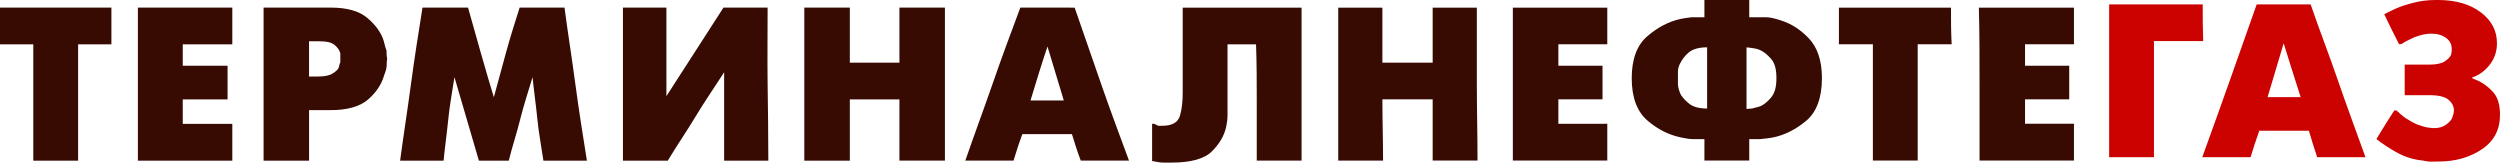
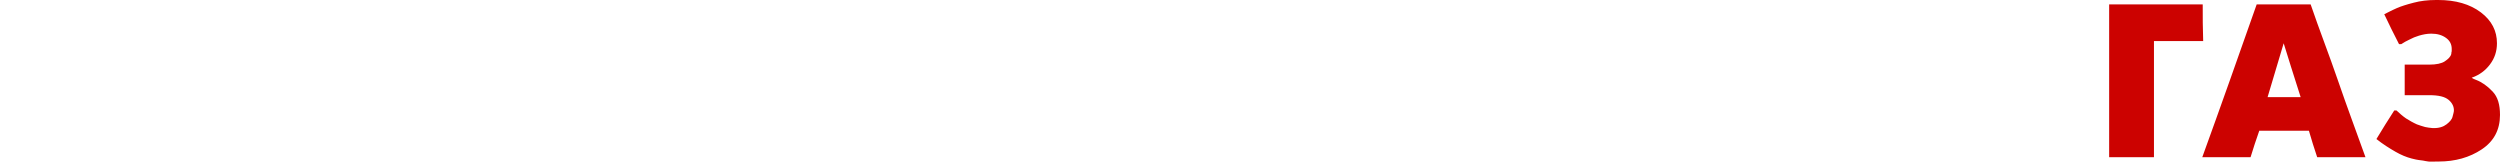
<svg xmlns="http://www.w3.org/2000/svg" width="938" height="61" viewBox="0 0 938 61" fill="none">
-   <path fill-rule="evenodd" clip-rule="evenodd" d="M12.491 16.631H0V2.852H0.758H41.797V16.631H29.306V38.451V60.284H28.552H12.491V38.451V16.631ZM51.738 2.852H52.506H87.164V16.631H68.568V24.669H85.384V37.297H68.568V46.475H87.164V60.284H86.155H51.738V31.555V2.852ZM98.898 2.852H99.653H124.131C130.247 2.852 134.827 4.163 137.892 6.791C140.947 9.402 143.07 12.281 144.012 15.477C144.345 16.604 144.518 17.786 145.021 18.927C145.021 19.976 145.021 21.022 145.286 22.044C145.021 23.117 145.153 24.193 145.021 25.239C144.902 26.356 144.372 27.402 144.012 28.611C143.098 31.674 141.198 34.617 138.147 37.297C135.092 39.989 130.247 41.317 124.131 41.317H115.966V60.284H114.943H98.898V31.555V2.852ZM115.953 28.703H119.524C122.073 28.703 123.826 28.251 124.872 27.534C126.119 26.713 127.01 25.983 127.169 25.083C127.275 24.523 127.421 23.942 127.686 23.358V22.044V21.062C127.686 20.73 127.74 20.4 127.686 20.068C127.489 18.968 126.718 17.878 125.644 16.951C124.421 15.901 122.589 15.477 119.524 15.477H115.953V28.703ZM159.543 2.852H175.605C177.131 8.448 183.502 30.865 185.292 36.475C186.821 30.865 188.347 25.266 189.873 19.67C191.398 14.057 193.192 8.448 194.969 2.852H195.741H211.799C213.073 12.414 214.599 21.989 215.873 31.555C217.147 41.117 218.676 50.692 220.202 60.271H219.444H203.889C203.131 55.045 202.112 49.819 201.605 44.594C201.089 39.368 200.331 34.152 199.815 28.94C198.289 34.152 196.495 39.378 195.221 44.594C193.947 49.819 192.169 55.045 190.895 60.271H189.873H179.679C178.153 55.045 176.628 49.819 175.089 44.594C173.559 39.378 172.034 34.152 170.508 28.94C169.737 34.152 168.718 39.378 168.211 44.594C167.695 49.819 166.937 55.045 166.434 60.271H165.663H150.121C151.395 50.692 152.921 41.13 154.195 31.555C155.469 21.989 156.995 12.414 158.524 2.852H159.543ZM250.036 2.852V19.456V36.078C253.607 30.533 257.178 25.001 260.749 19.456C264.303 13.911 267.874 8.394 271.446 2.852H272.217H288.01C288.01 12.414 287.891 21.989 288.01 31.555C288.143 41.117 288.275 50.692 288.275 60.271H287.507H271.697V43.69V27.123C268.139 32.641 264.317 38.173 261.001 43.69C257.681 49.208 253.858 54.753 250.556 60.271H249.784H233.723V31.555V2.852H234.494H250.036ZM301.773 2.852H302.796H318.854V23.504H337.464V2.852H338.219H354.532V31.555V60.257H353.523H337.464V37.283H318.854V60.271H318.087H301.773V31.555V2.852ZM383.597 2.852C389.968 2.866 396.591 2.866 403.213 2.866C406.533 12.414 409.849 21.976 413.155 31.541C416.475 41.103 420.043 50.682 423.6 60.257H422.591H405.51C404.236 56.953 403.213 53.639 402.19 50.322H383.597C382.323 53.639 381.3 56.953 380.278 60.257H379.51H362.188C365.494 50.682 369.061 41.117 372.381 31.555C375.687 21.976 379.255 12.414 382.826 2.852H383.597ZM399.139 37.693C397.093 30.957 395.065 24.206 393.019 17.442C390.722 24.206 388.694 30.957 386.648 37.693H399.139ZM488.348 2.865V31.54V60.256H487.576H471.532V38.423C471.532 31.167 471.532 23.9 471.267 16.63H460.567V39.285V40.678V41.832V43.238C460.567 44.657 460.37 46.104 460.064 47.577C459.347 50.959 457.502 54.009 454.702 56.793C451.899 59.594 446.802 61 439.663 61H438.906H436.609C435.589 61 435.083 60.919 434.566 60.827C434.06 60.735 433.544 60.667 433.292 60.589C432.786 60.535 432.535 60.48 432.27 60.429V46.447H433.041C433.544 46.701 434.06 46.953 434.566 47.19H436.092C439.663 47.19 441.96 46.022 442.728 43.411C443.499 40.786 443.751 37.802 443.751 34.617V18.739V2.865H444.509H488.348ZM502.109 2.865H502.877H518.674V23.503H537.535V2.865H538.303H554.11V31.54C554.11 41.102 554.365 50.667 554.365 60.243H553.594H537.535V37.269C531.164 37.269 524.793 37.282 518.674 37.282C518.674 44.936 518.925 52.589 518.925 60.243C518.674 60.256 518.422 60.256 518.168 60.256H502.109V31.54V2.865ZM567.617 2.865H568.64H603.057V16.617H584.698V24.657H601.263V37.269H584.698V46.447C590.818 46.447 596.937 46.447 603.057 46.437V60.243H602.285H567.617V31.54V2.865ZM639.497 52.193H637.958H636.684H635.158C633.884 52.193 632.372 51.928 630.564 51.541C626.001 50.56 621.913 48.492 618.091 45.202C614.268 41.915 612.223 36.621 612.223 29.338C612.223 22.085 614.255 16.832 618.091 13.582C621.913 10.319 625.974 8.064 630.833 7.042C632.093 6.778 633.381 6.672 634.655 6.472H638.478H638.981H639.497V0H640.255H656.317V6.472H657.084H657.591H660.642H662.688C664.213 6.472 666.242 6.988 668.804 7.864C672.348 9.073 675.681 11.219 678.746 14.472C681.8 17.708 683.591 22.628 683.591 29.246C683.591 36.726 681.546 42.071 677.723 45.283C673.9 48.505 669.589 50.733 664.981 51.623C663.469 51.915 661.916 52.02 660.391 52.193H656.317V60.244H655.545H639.497V52.193ZM640.51 17.759C637.459 17.759 635.162 18.398 633.637 19.658C632.111 20.917 631.125 22.35 630.317 23.916C629.851 24.815 629.562 25.81 629.562 26.951V29.26V31.542C629.562 32.364 629.814 33.464 630.317 34.819C630.837 36.184 632.111 37.511 633.637 38.798C635.162 40.082 637.459 40.72 640.51 40.72V17.759ZM655.297 40.88C655.813 40.825 656.571 40.775 657.339 40.72C658.097 40.469 659.147 40.309 660.142 39.977C661.695 39.447 663.126 38.201 664.468 36.635C665.929 34.938 666.513 32.588 666.513 29.328C666.513 26.024 665.929 23.664 664.468 22.031C663.126 20.506 661.681 19.311 660.142 18.676C659.384 18.357 658.613 18.17 657.339 18.011C656.571 17.919 655.813 17.841 655.297 17.759V40.88ZM702.703 16.617H689.961V2.865H690.719H732.009C732.009 7.452 732.009 12.043 732.261 16.617H719.519V38.409V60.229H718.761C713.399 60.229 708.051 60.229 702.703 60.243V38.423V16.617ZM743.482 2.865H778.15V16.617H759.795V24.657H776.373V37.269H759.795V46.437H778.15V60.229H777.379H742.724V31.54C742.724 21.975 742.724 12.427 742.473 2.865H743.482Z" fill="#370A02" />
-   <path fill-rule="evenodd" clip-rule="evenodd" d="M791.352 1.644H792.174H826.458C826.458 6.235 826.458 10.822 826.631 15.413H808.168V37.192V58.985H807.359H791.352V30.309V1.644ZM846.711 1.644H866.952C870.217 11.209 873.972 20.771 877.237 30.309C880.503 39.857 884.101 49.409 887.523 58.971H886.714H869.405C868.254 55.657 867.282 52.353 866.3 49.049H847.68C846.538 52.353 845.396 55.657 844.414 58.971H843.606H826.297C829.722 49.409 833.225 39.885 836.582 30.309C839.915 20.798 846.711 1.644 846.711 1.644ZM863.206 36.449C862.064 33.08 856.835 16.235 856.835 16.235C856.835 16.235 851.779 33.08 850.797 36.449H863.206ZM917.267 23.025C918.541 22.176 919.472 21.3 919.723 20.241C919.791 19.922 919.723 19.592 919.883 19.26V18.356C919.883 16.672 919.231 15.294 917.759 14.231C916.285 13.158 914.494 12.628 912.211 12.628C910.58 12.628 909.119 12.934 907.63 13.368C906.343 13.755 905.191 14.217 903.876 14.923C903.397 15.188 902.894 15.426 902.415 15.664C901.925 15.969 901.433 16.261 900.943 16.567H900.118C898.167 12.825 896.363 9.086 894.572 5.345C895.221 5.015 895.87 4.682 896.536 4.35C897.345 3.925 898.327 3.487 899.309 3.039C900.118 2.666 901.113 2.333 902.085 2.017C902.907 1.739 904.209 1.379 905.68 0.995C908.123 0.346 910.896 0 914.001 0H914.813C921.354 0 926.73 1.552 930.821 4.642C934.895 7.732 936.859 11.592 936.859 16.221C936.859 19.232 935.996 21.847 934.242 24.166C932.557 26.421 930.328 28.119 927.396 29.154C927.555 29.327 927.885 29.487 928.204 29.643C928.378 29.752 928.697 29.857 929.027 29.976C931.15 30.784 933.274 32.258 935.224 34.339C937.192 36.41 938 39.327 938 43.12C938 48.679 935.717 53.001 931.15 56.04C926.573 59.089 921.184 60.604 914.983 60.604H914.161C913.179 60.604 912.197 60.709 911.229 60.617C910.393 60.536 909.598 60.312 909.105 60.244C908.456 60.152 907.963 60.098 907.474 60.033C906.981 59.979 906.159 59.806 904.858 59.477C902.894 58.984 900.811 58.094 898.82 56.954C896.564 55.657 894.08 54.115 891.637 52.166C893.76 48.587 896.044 45.005 898.327 41.436H899.149C900.291 42.485 901.406 43.517 902.734 44.421C903.359 44.831 904.022 45.229 904.698 45.589C905.493 45.999 906.132 46.383 906.822 46.662C907.777 47.045 908.772 47.314 909.914 47.657C910.736 47.789 911.708 48.017 912.703 48.054C915.143 48.149 916.75 47.551 917.919 46.662C919.034 45.799 919.948 44.886 920.202 43.772C920.281 43.467 920.372 43.12 920.532 42.791C920.532 42.431 920.665 42.112 920.692 41.714C920.824 40.084 920.07 38.611 918.741 37.483C917.294 36.264 914.983 35.708 911.388 35.708H902.241V24.248H911.388C914.161 24.261 916.101 23.796 917.267 23.025Z" fill="#CC0200" />
+   <path fill-rule="evenodd" clip-rule="evenodd" d="M791.352 1.644H792.174H826.458C826.458 6.235 826.458 10.822 826.631 15.413H808.168V37.192V58.985H807.359H791.352V30.309V1.644ZM846.711 1.644H866.952C870.217 11.209 873.972 20.771 877.237 30.309C880.503 39.857 884.101 49.409 887.523 58.971H886.714H869.405C868.254 55.657 867.282 52.353 866.3 49.049H847.68C846.538 52.353 845.396 55.657 844.414 58.971H843.606H826.297C829.722 49.409 833.225 39.885 836.582 30.309C839.915 20.798 846.711 1.644 846.711 1.644ZM863.206 36.449C862.064 33.08 856.835 16.235 856.835 16.235C856.835 16.235 851.779 33.08 850.797 36.449H863.206ZM917.267 23.025C918.541 22.176 919.472 21.3 919.723 20.241C919.791 19.922 919.723 19.592 919.883 19.26V18.356C919.883 16.672 919.231 15.294 917.759 14.231C916.285 13.158 914.494 12.628 912.211 12.628C910.58 12.628 909.119 12.934 907.63 13.368C906.343 13.755 905.191 14.217 903.876 14.923C903.397 15.188 902.894 15.426 902.415 15.664C901.925 15.969 901.433 16.261 900.943 16.567H900.118C898.167 12.825 896.363 9.086 894.572 5.345C895.221 5.015 895.87 4.682 896.536 4.35C897.345 3.925 898.327 3.487 899.309 3.039C900.118 2.666 901.113 2.333 902.085 2.017C902.907 1.739 904.209 1.379 905.68 0.995C908.123 0.346 910.896 0 914.001 0H914.813C921.354 0 926.73 1.552 930.821 4.642C934.895 7.732 936.859 11.592 936.859 16.221C936.859 19.232 935.996 21.847 934.242 24.166C932.557 26.421 930.328 28.119 927.396 29.154C927.555 29.327 927.885 29.487 928.204 29.643C928.378 29.752 928.697 29.857 929.027 29.976C931.15 30.784 933.274 32.258 935.224 34.339C937.192 36.41 938 39.327 938 43.12C938 48.679 935.717 53.001 931.15 56.04C926.573 59.089 921.184 60.604 914.983 60.604H914.161C913.179 60.604 912.197 60.709 911.229 60.617C910.393 60.536 909.598 60.312 909.105 60.244C908.456 60.152 907.963 60.098 907.474 60.033C906.981 59.979 906.159 59.806 904.858 59.477C902.894 58.984 900.811 58.094 898.82 56.954C896.564 55.657 894.08 54.115 891.637 52.166C893.76 48.587 896.044 45.005 898.327 41.436H899.149C900.291 42.485 901.406 43.517 902.734 44.421C903.359 44.831 904.022 45.229 904.698 45.589C905.493 45.999 906.132 46.383 906.822 46.662C907.777 47.045 908.772 47.314 909.914 47.657C910.736 47.789 911.708 48.017 912.703 48.054C915.143 48.149 916.75 47.551 917.919 46.662C919.034 45.799 919.948 44.886 920.202 43.772C920.532 42.431 920.665 42.112 920.692 41.714C920.824 40.084 920.07 38.611 918.741 37.483C917.294 36.264 914.983 35.708 911.388 35.708H902.241V24.248H911.388C914.161 24.261 916.101 23.796 917.267 23.025Z" fill="#CC0200" />
</svg>